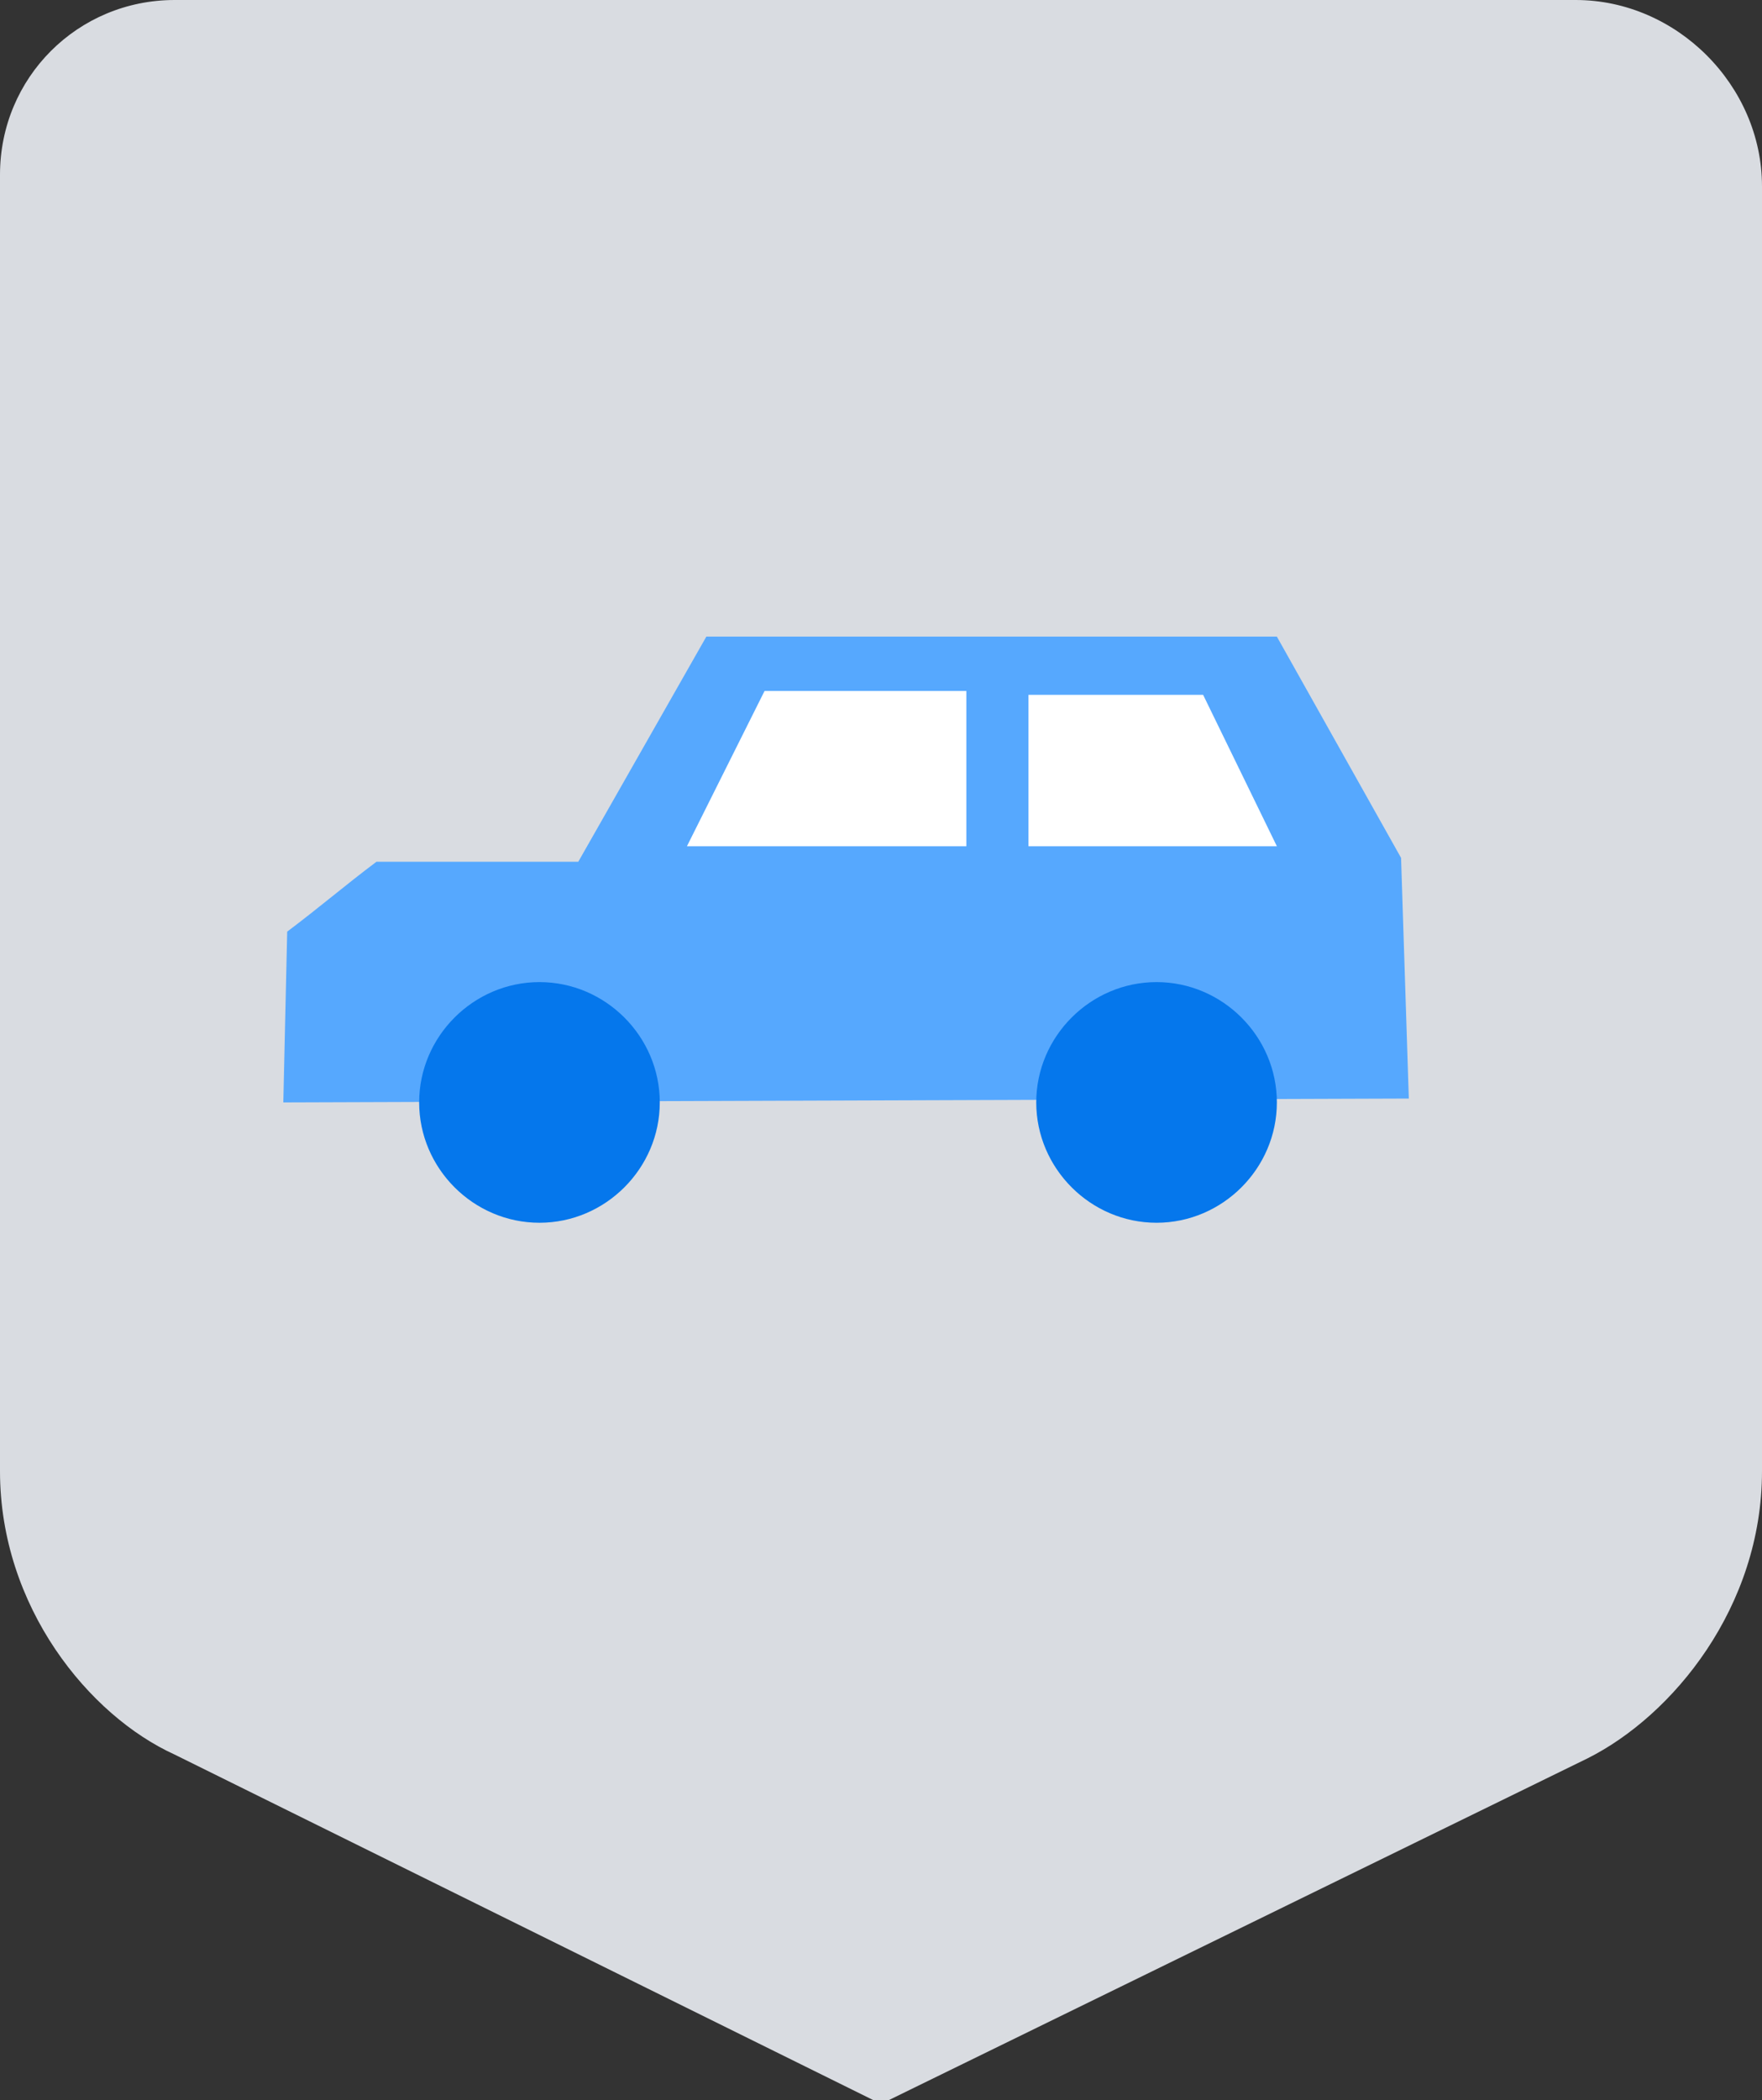
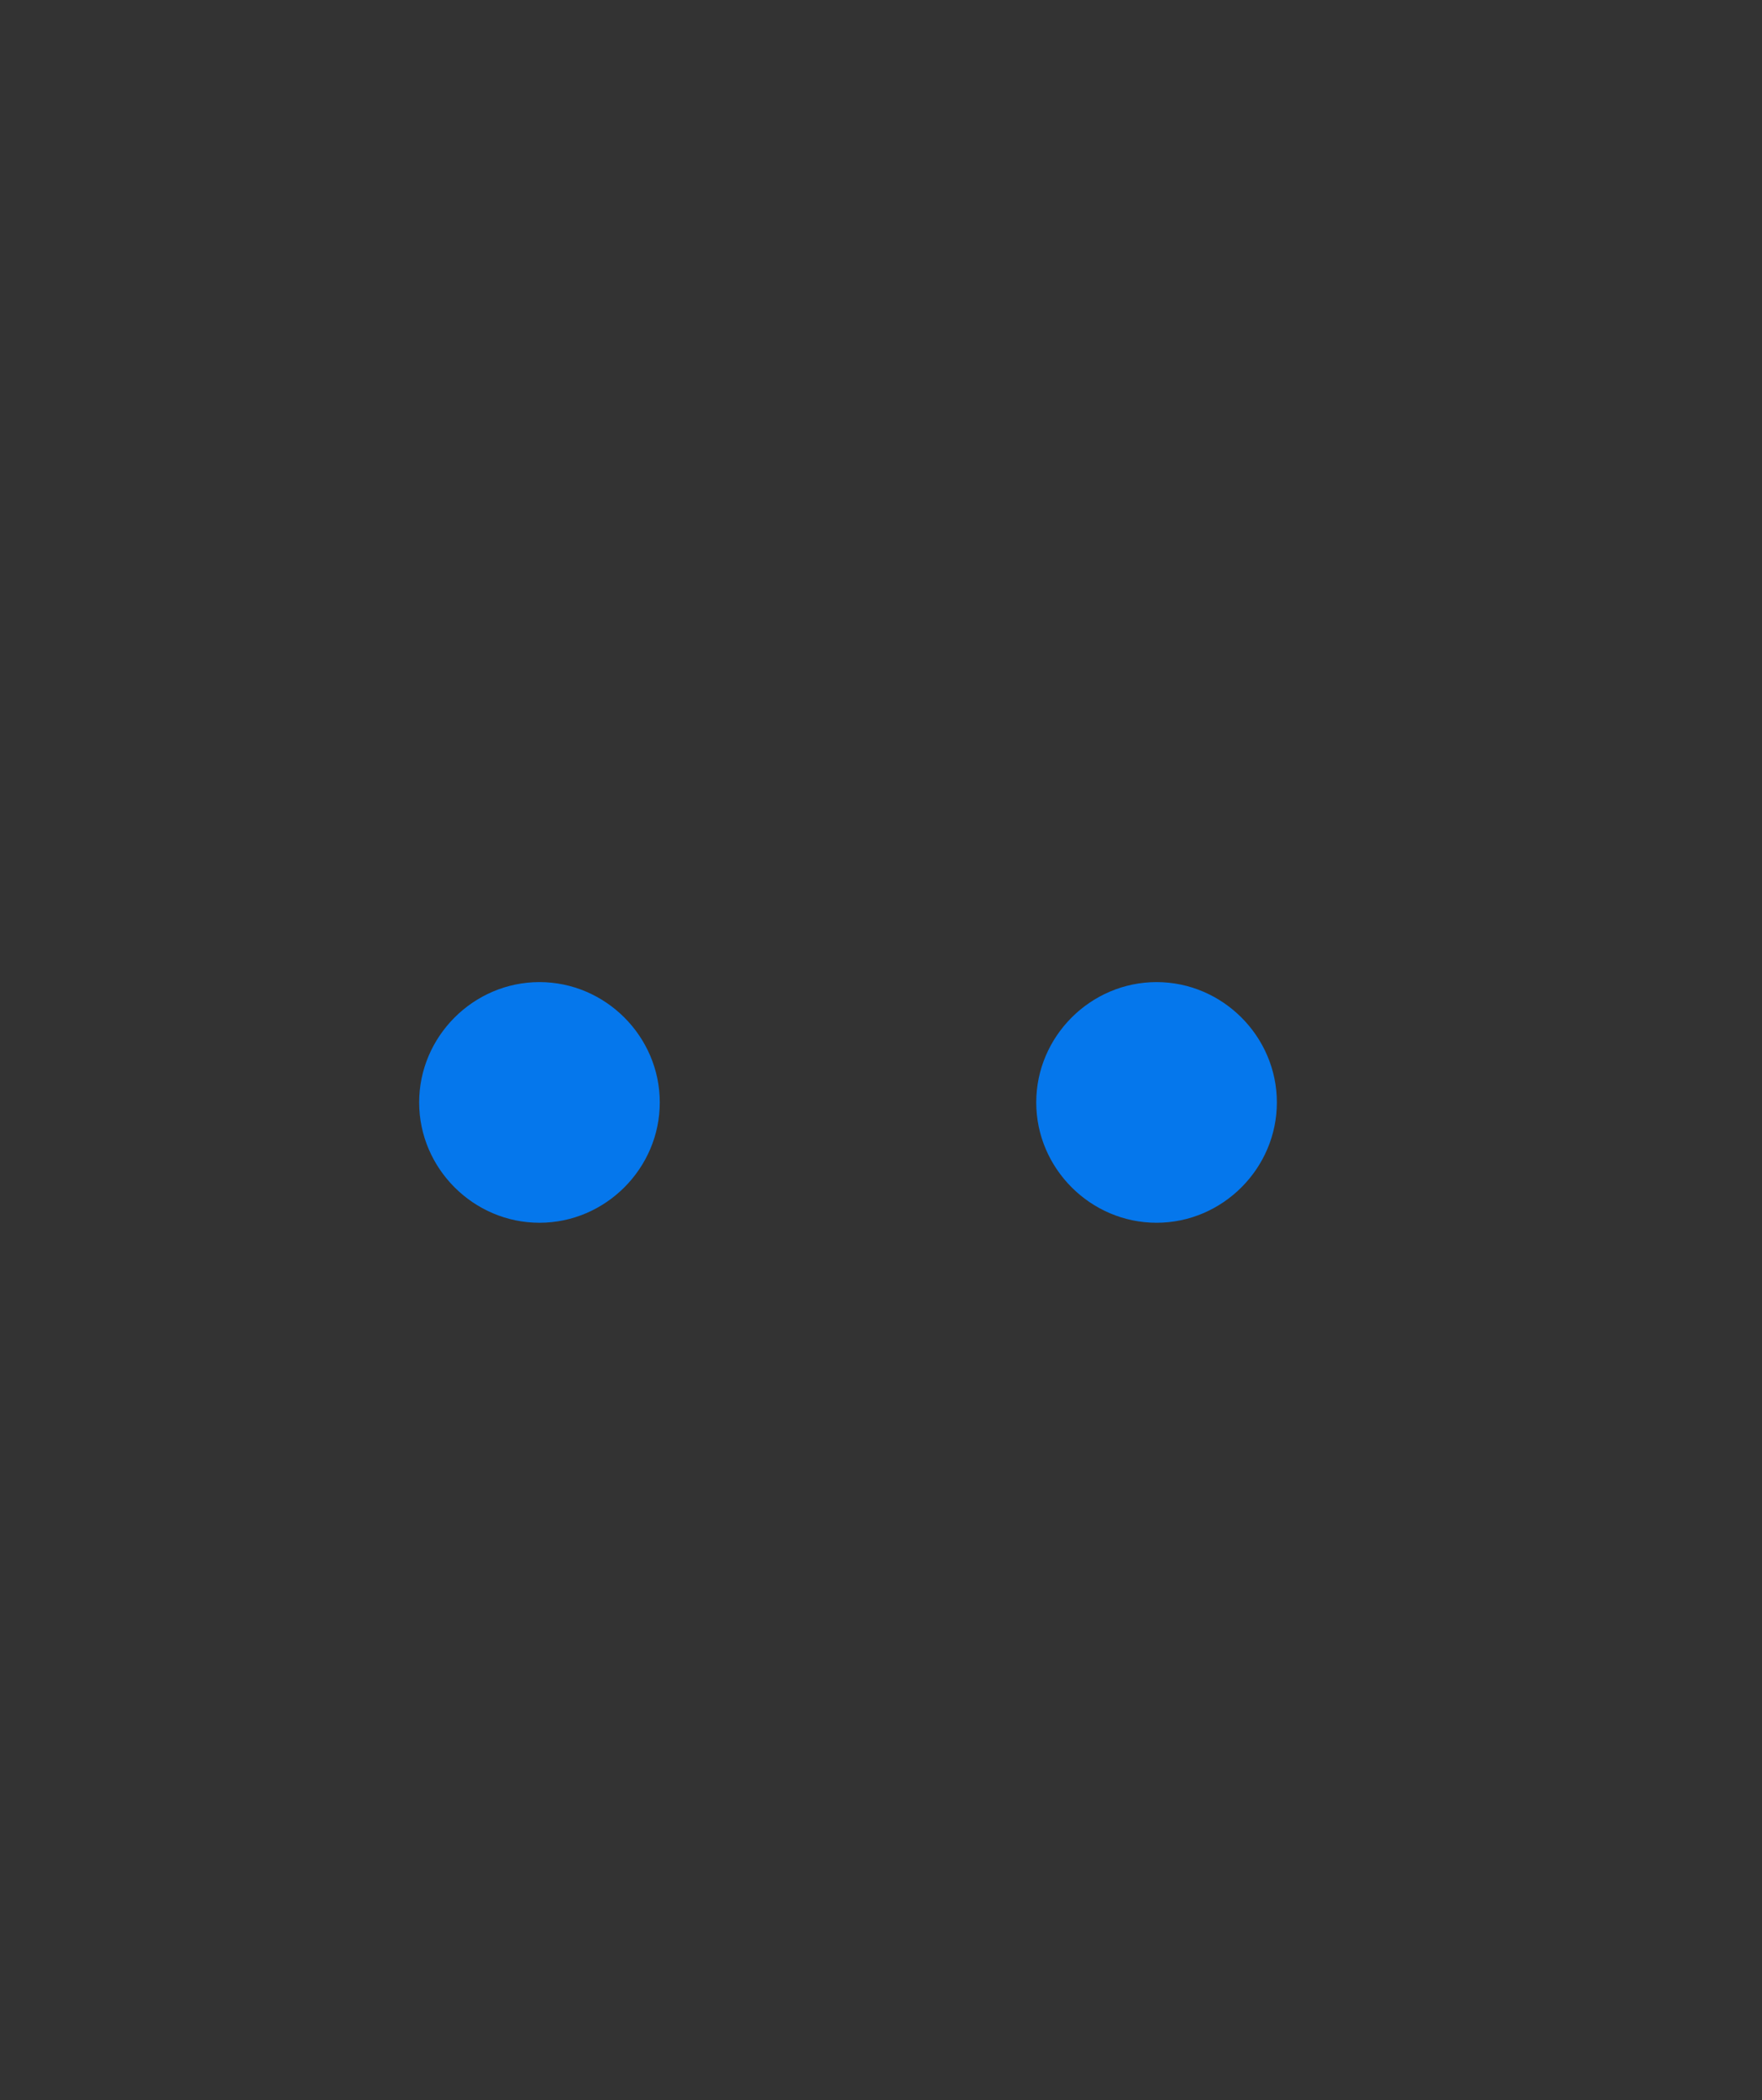
<svg xmlns="http://www.w3.org/2000/svg" enable-background="new 0 0 45.4 54.1" viewBox="0 0 45.4 54.1">
  <rect x="0" y="0" width="45.4" height="54.1" fill="#333333" stroke="none" />
  <g clip-rule="evenodd" fill-rule="evenodd">
-     <path d="m4.5 0h36.1c2.6 0 4.8 2.2 4.8 4.8v33.1c0 3.5-2.3 6.3-4.5 7.4l-18.2 8.9-18.2-9c-2.2-1-4.5-3.8-4.5-7.3v-33.4c0-2.5 2-4.5 4.5-4.5z" fill="#d9dce1" />
-     <path d="m7.3 28.4.1-4.4c.8-.6 1.5-1.2 2.3-1.8h5.2l3.3-5.8h14.7l3.2 5.7.2 6.2z" fill="#56a8fe" />
-     <path d="m17.7 21.8 2-4h5.2v4z" fill="#fff" />
-     <path d="m26.5 17.9v3.9h6.4l-1.9-3.9z" fill="#fff" />
    <g fill="#0577ec">
      <path d="m29.8 25.3c1.7 0 3.1 1.4 3.1 3.1s-1.4 3.1-3.1 3.1-3.1-1.4-3.1-3.1 1.4-3.1 3.1-3.1z" />
      <path d="m13.9 25.3c1.7 0 3.1 1.4 3.1 3.1s-1.4 3.1-3.1 3.1-3.1-1.4-3.1-3.1 1.4-3.1 3.1-3.1z" />
    </g>
  </g>
</svg>